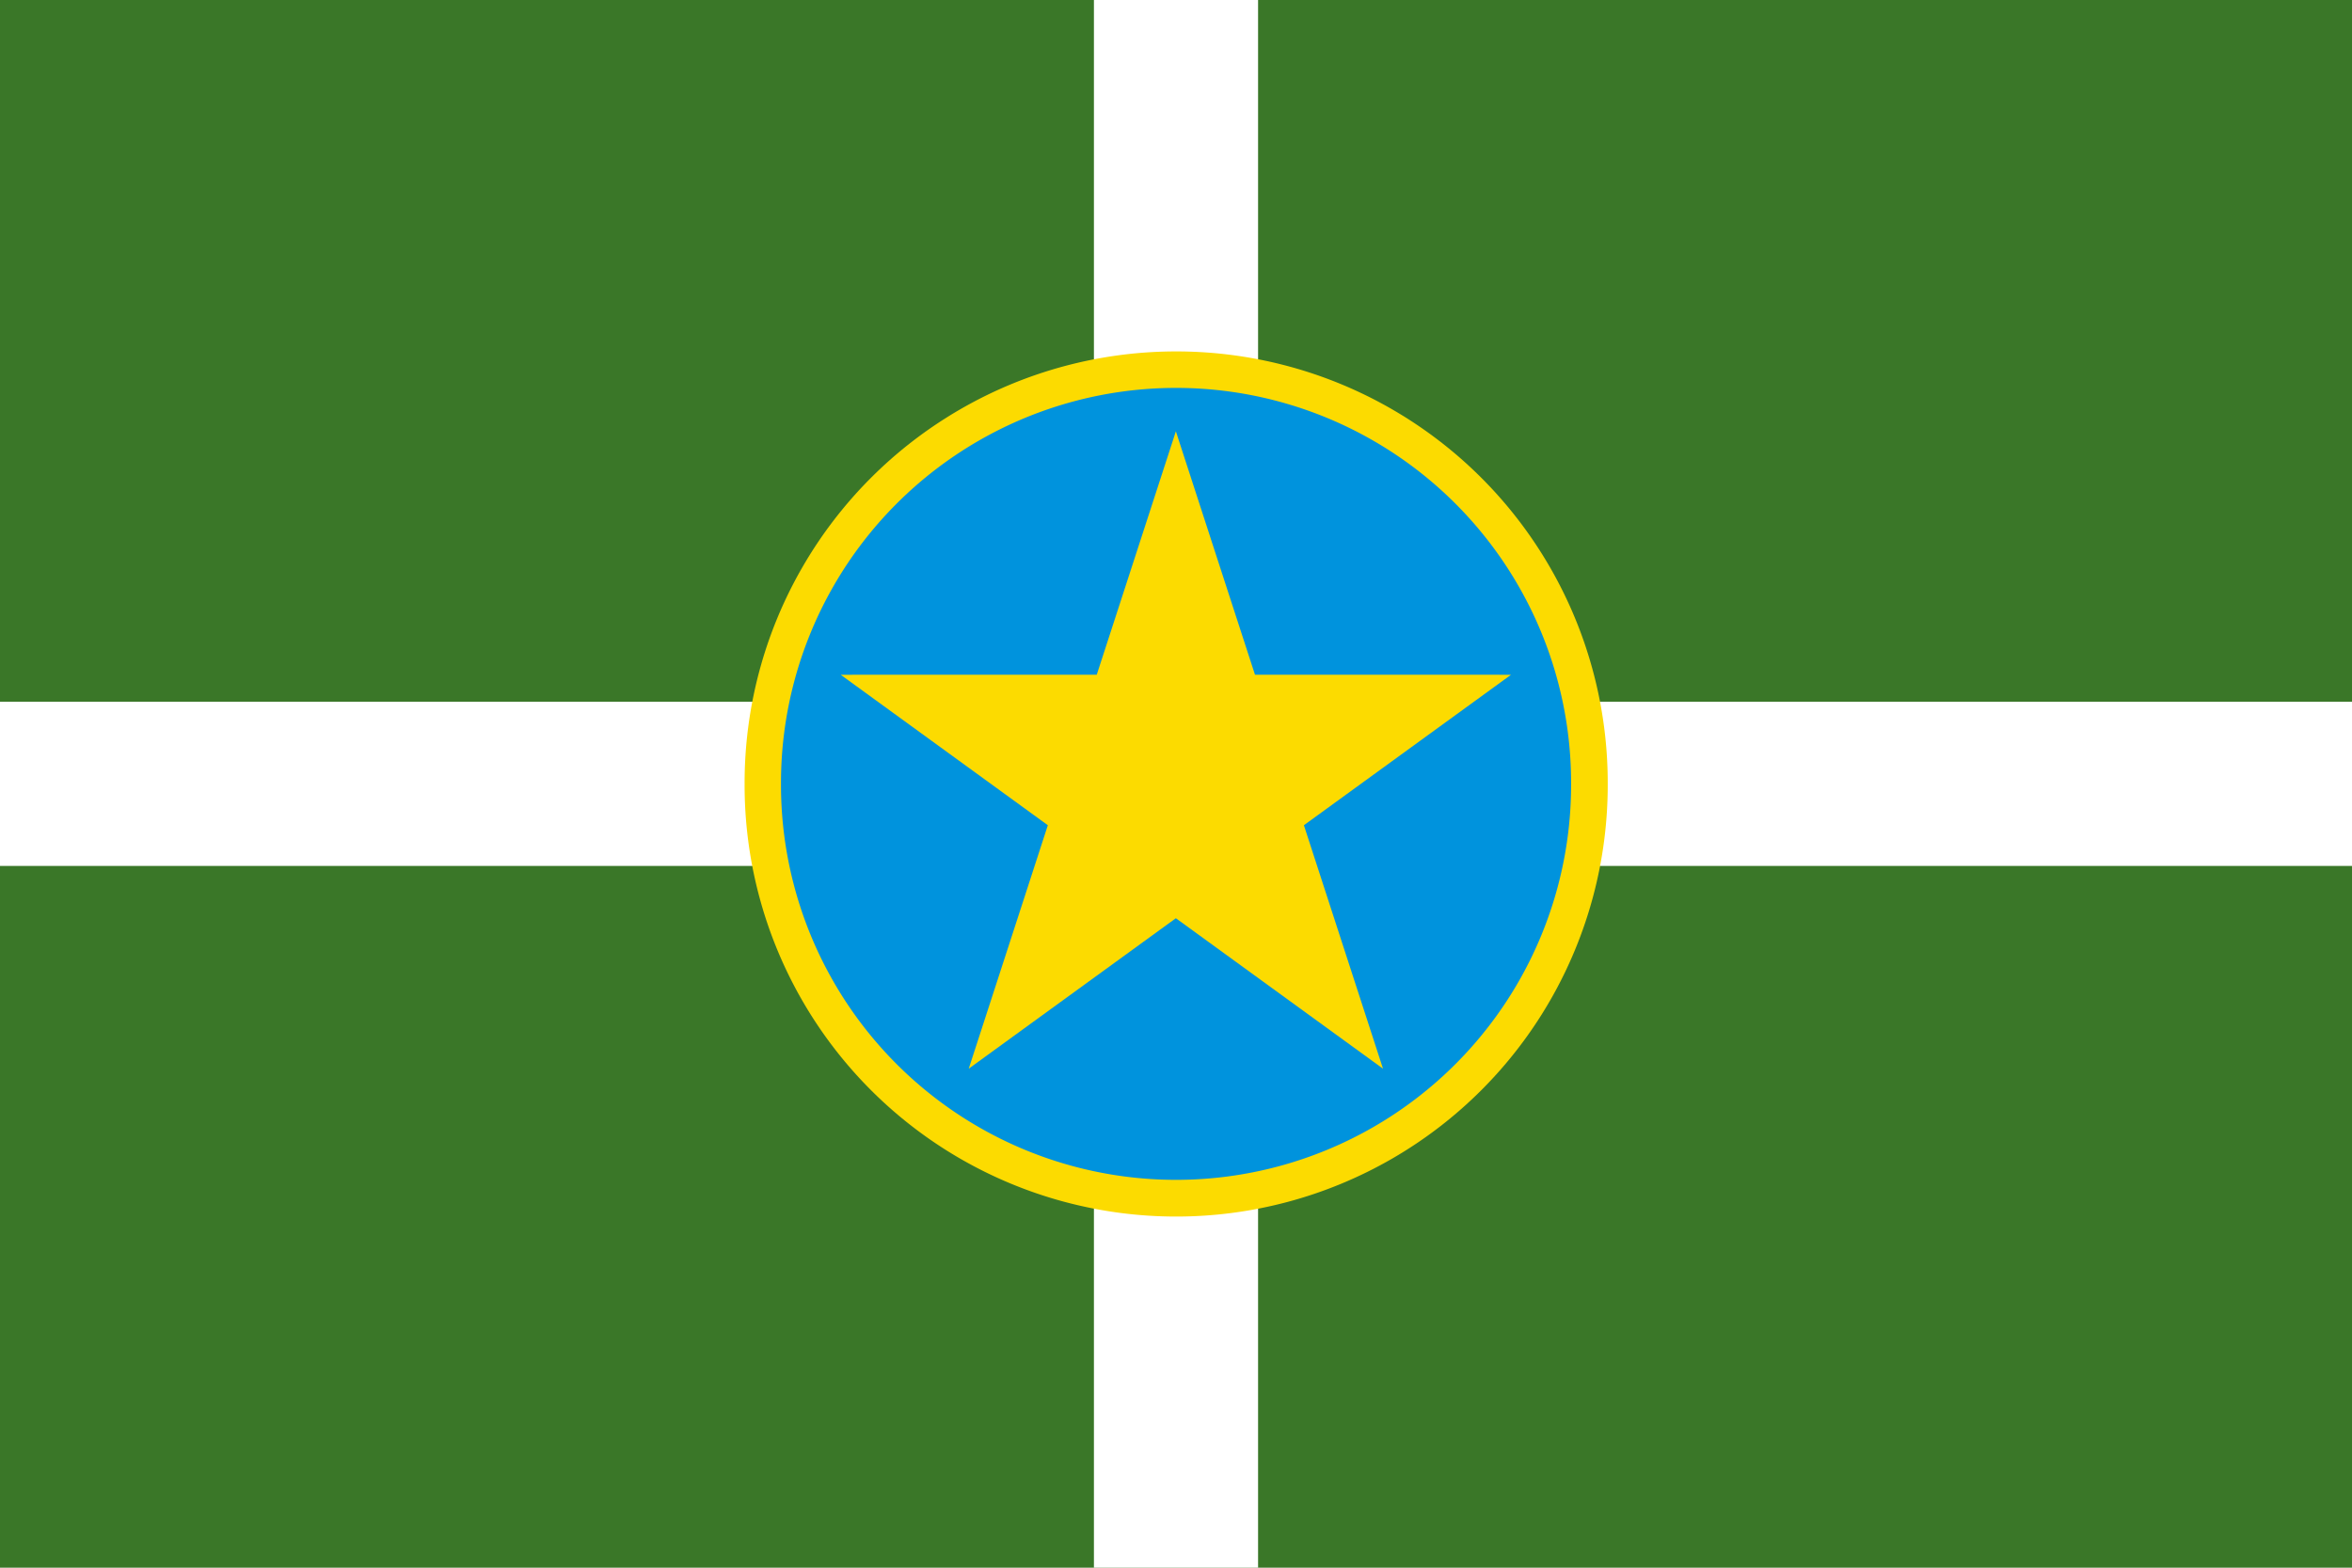
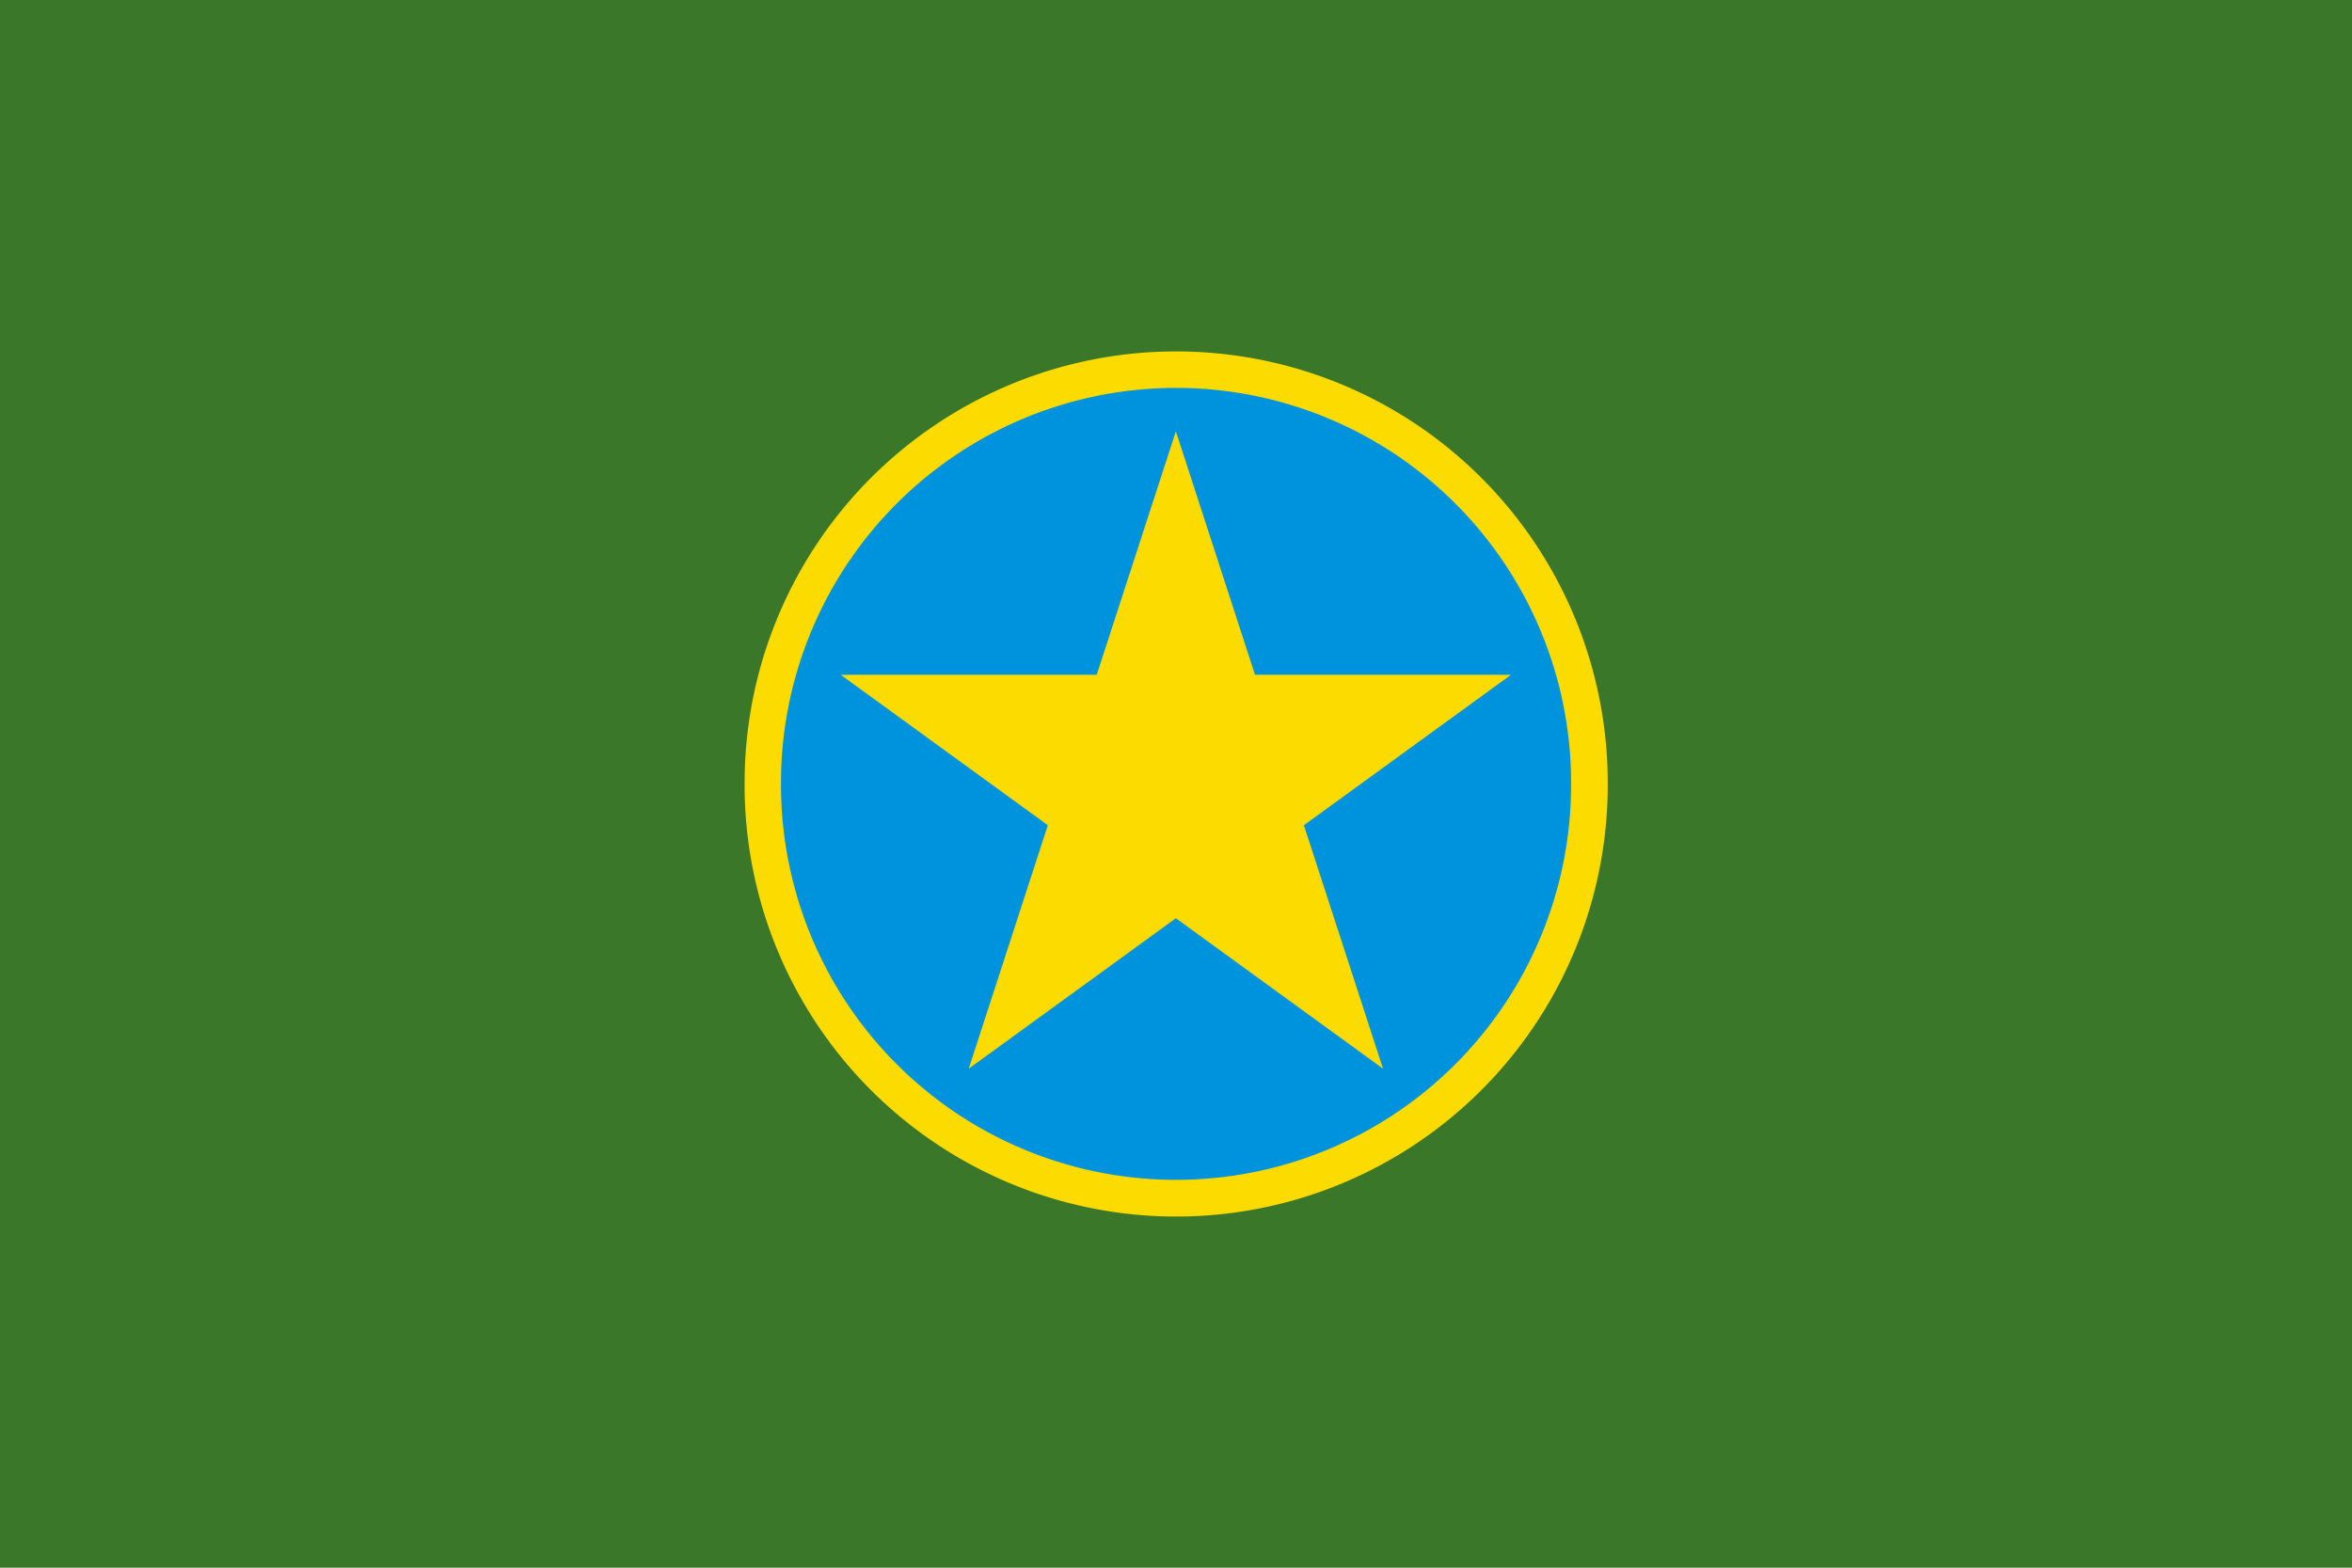
<svg xmlns="http://www.w3.org/2000/svg" width="900" height="600" version="1.0">
  <path style="opacity:1;fill:#3a7728;fill-opacity:1;stroke:none;stroke-width:5;stroke-linecap:round;stroke-linejoin:round;stroke-miterlimit:4;stroke-dasharray:none;stroke-opacity:1" d="M0 0h900v600H0z" />
-   <path style="opacity:1;fill:#fff;fill-opacity:1;stroke:none;stroke-width:5;stroke-linecap:round;stroke-linejoin:round;stroke-miterlimit:4;stroke-dasharray:none;stroke-opacity:1" d="M418.594 0v268.594H0v62.812h418.594V600h62.812V331.406H900v-62.812H481.406V0h-62.812z" />
  <path style="opacity:1;fill:#fcdb00;fill-opacity:1;stroke:none;stroke-width:5;stroke-linecap:round;stroke-linejoin:round;stroke-miterlimit:4;stroke-dasharray:none;stroke-opacity:1" d="M587.209 369.767a156.977 156.977 0 1 1-313.953 0 156.977 156.977 0 1 1 313.953 0z" transform="translate(-2.541 -88.941) scale(1.052)" />
  <path transform="matrix(.963 0 0 .963 35.702 -56.072)" d="M587.209 369.767a156.977 156.977 0 1 1-313.953 0 156.977 156.977 0 1 1 313.953 0z" style="opacity:1;fill:#0093dd;fill-opacity:1;stroke:none;stroke-width:5;stroke-linecap:round;stroke-linejoin:round;stroke-miterlimit:4;stroke-dasharray:none;stroke-opacity:1" />
  <path style="opacity:1;fill:#fcdb00;fill-opacity:1;stroke:none;stroke-width:5;stroke-linecap:round;stroke-linejoin:round;stroke-miterlimit:4;stroke-dasharray:none;stroke-opacity:1" d="m143.023 123.141 21.174 65.158 68.512.003-55.426 40.272 21.169 65.159-55.429-40.268-55.429 40.268 21.169-65.159-55.426-40.272 68.512-.003 21.174-65.158z" transform="matrix(1.43 0 0 1.43 245.426 -11.019)" />
</svg>